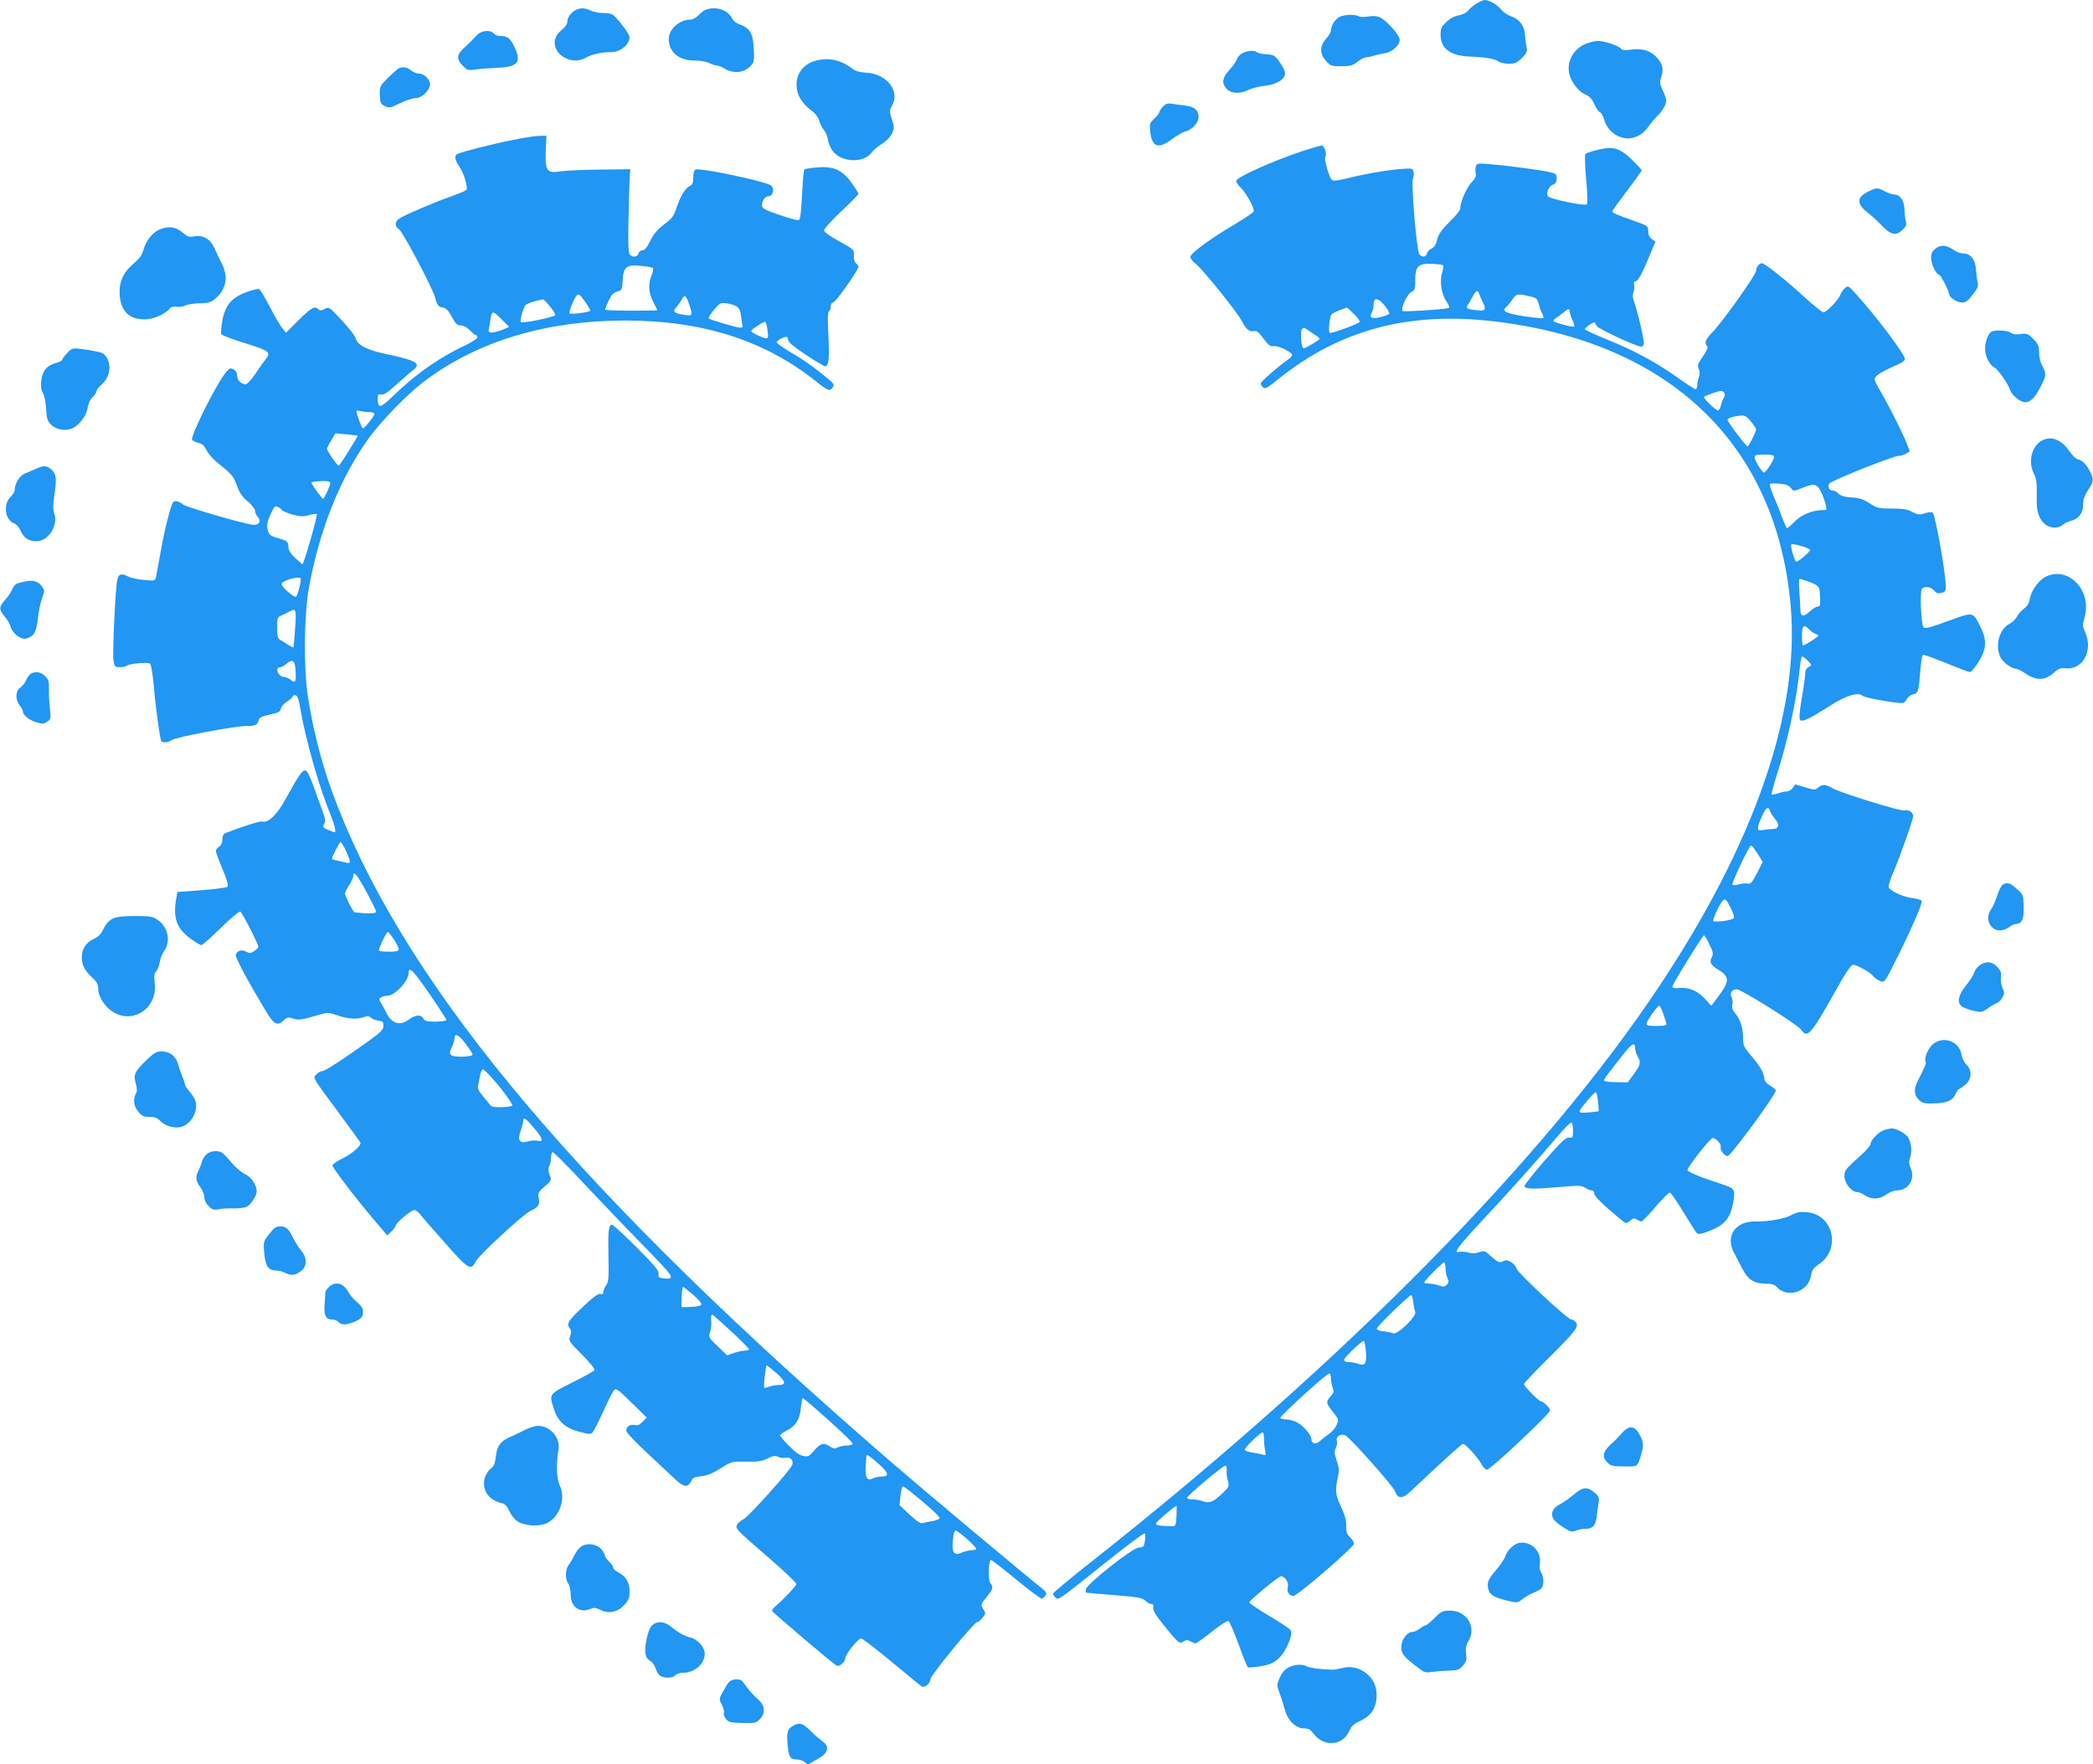
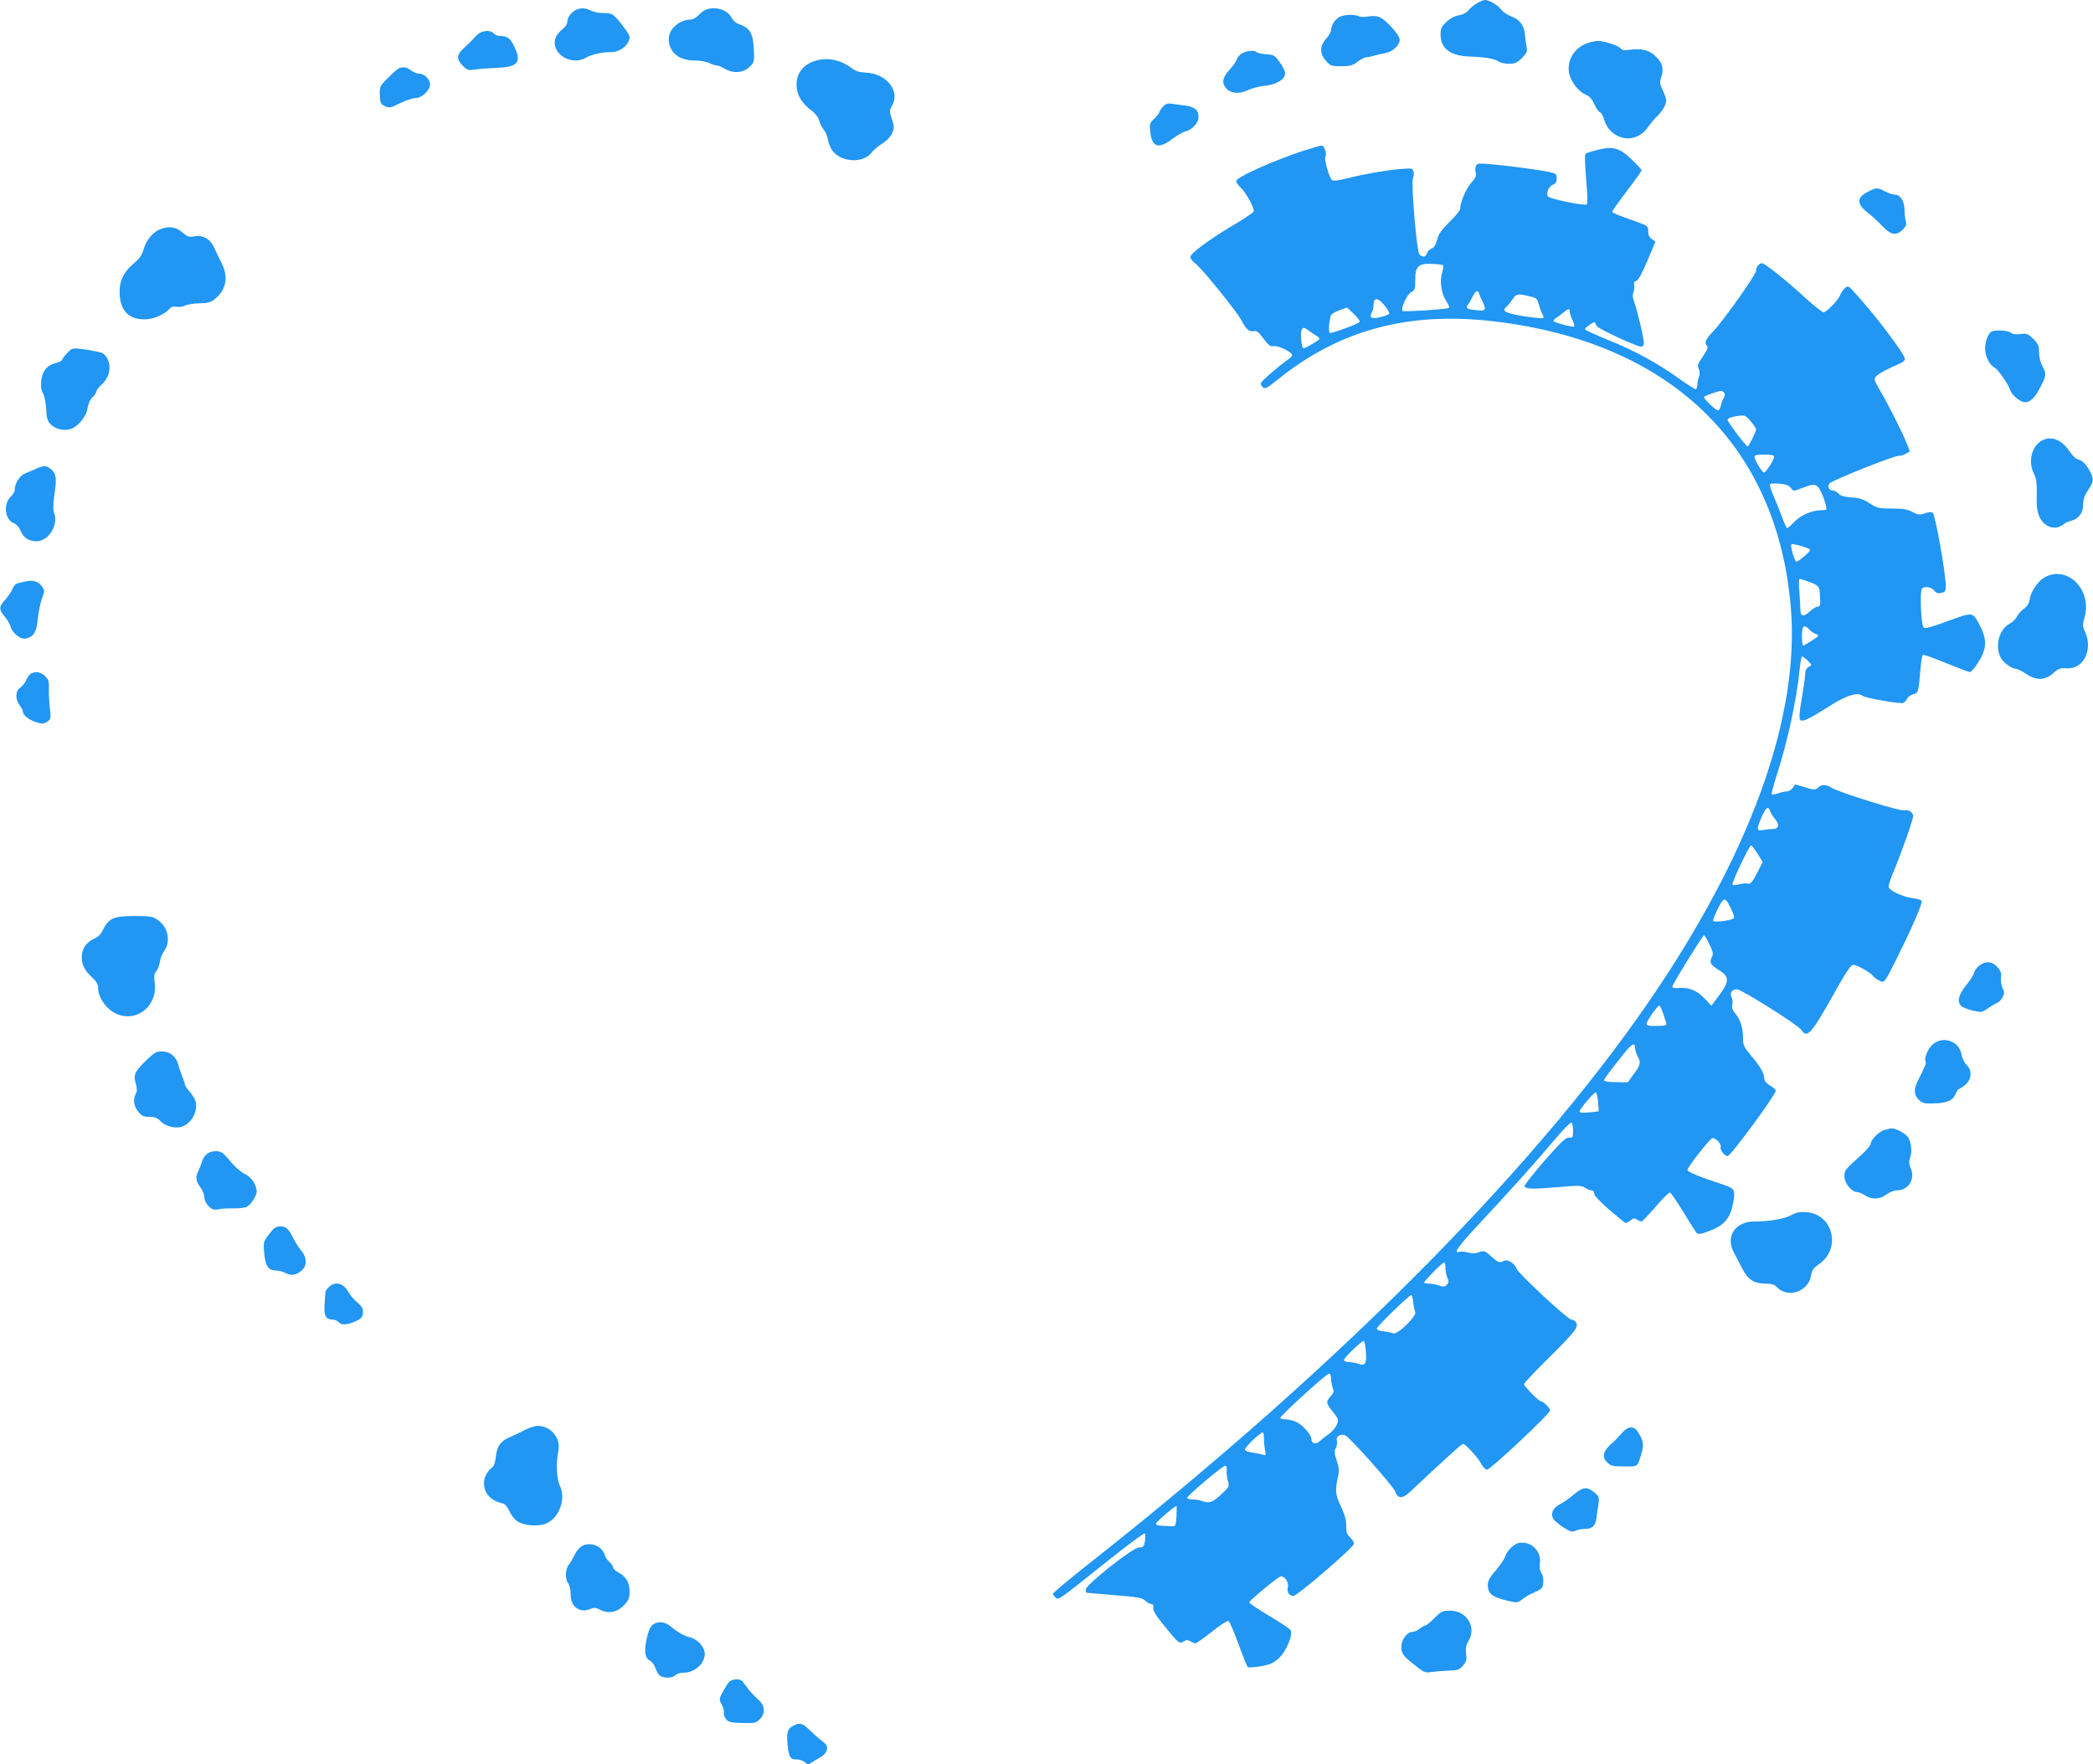
<svg xmlns="http://www.w3.org/2000/svg" version="1.0" width="1280pt" height="1079pt" viewBox="0 0 1280 1079" preserveAspectRatio="xMidYMid meet">
  <g transform="translate(0,1079) scale(0.1,-0.1)" fill="#2196f3" stroke="none">
    <path d="M9031 10769 c-19 -11 -43 -31 -52 -44 -11 -13 -34 -25 -58 -29 -25 -4 -52 -18 -75 -40 -31 -29 -36 -40 -36 -78 0 -85 60 -130 180 -134 94 -3 149 -13 175 -30 11 -8 39 -14 63 -14 37 0 50 6 79 35 30 30 34 40 29 68 -4 17 -8 51 -10 75 -4 55 -32 93 -84 112 -23 8 -50 27 -62 42 -22 28 -72 58 -99 58 -9 0 -31 -9 -50 -21z" />
    <path d="M3530 10733 c-30 -11 -60 -47 -60 -72 0 -18 -11 -35 -35 -54 -22 -18 -36 -39 -41 -61 -17 -91 105 -160 191 -108 31 19 99 34 149 33 59 -1 116 45 116 93 0 14 -42 74 -82 117 -22 24 -34 29 -76 29 -27 0 -63 7 -78 15 -30 15 -57 18 -84 8z" />
    <path d="M4315 10730 c-11 -4 -31 -20 -44 -34 -14 -14 -35 -26 -48 -26 -67 0 -133 -58 -133 -117 0 -82 61 -133 158 -133 33 0 72 -7 88 -15 16 -8 37 -15 46 -15 10 0 32 -9 50 -20 49 -30 110 -27 149 8 33 29 34 37 27 139 -5 71 -28 105 -85 124 -20 6 -39 22 -48 40 -26 50 -102 73 -160 49z" />
    <path d="M8191 10686 c-27 -15 -50 -52 -51 -80 0 -10 -13 -34 -30 -53 -40 -45 -40 -91 -1 -135 27 -31 34 -33 93 -33 55 0 70 4 101 28 19 15 44 27 53 27 10 0 31 4 48 10 17 5 47 12 67 15 44 7 89 48 89 82 0 29 -82 120 -123 138 -19 8 -44 9 -70 4 -23 -4 -49 -3 -59 2 -24 13 -89 10 -117 -5z" />
    <path d="M2915 10574 c-27 -30 -31 -34 -79 -79 -44 -40 -45 -67 -6 -107 28 -28 34 -29 78 -23 26 4 83 8 128 10 131 5 155 33 110 128 -25 54 -42 67 -92 67 -12 0 -27 7 -34 15 -21 25 -77 19 -105 -11z" />
    <path d="M9705 10525 c-89 -32 -135 -128 -100 -211 20 -47 57 -88 96 -105 19 -7 36 -26 49 -55 10 -24 26 -47 34 -50 9 -3 21 -24 27 -47 14 -51 54 -92 107 -108 59 -17 122 8 161 64 16 23 41 53 56 67 31 29 55 71 55 96 0 10 -10 37 -21 62 -19 39 -20 48 -9 82 17 50 6 87 -36 127 -39 37 -84 48 -153 39 -37 -5 -51 -3 -61 9 -14 17 -101 45 -139 45 -14 -1 -44 -7 -66 -15z" />
    <path d="M7598 10465 c-15 -8 -30 -25 -34 -37 -3 -13 -24 -42 -45 -65 -43 -47 -49 -79 -21 -112 26 -33 82 -38 134 -12 24 11 72 24 107 27 71 8 121 40 120 77 0 12 -15 42 -33 67 -30 42 -36 45 -82 48 -27 2 -53 7 -58 13 -14 13 -57 10 -88 -6z" />
    <path d="M4977 10415 c-76 -26 -114 -89 -104 -167 6 -48 37 -94 88 -133 25 -18 43 -42 49 -63 5 -19 18 -44 28 -56 11 -12 22 -38 25 -59 3 -20 15 -50 26 -66 54 -76 194 -82 244 -11 8 12 36 34 61 51 30 19 52 42 62 65 14 32 13 41 -2 86 -15 47 -15 53 0 79 54 91 -31 200 -161 205 -38 2 -62 9 -86 28 -69 53 -155 68 -230 41z" />
    <path d="M2440 10373 c-8 -4 -38 -30 -67 -59 -51 -51 -52 -54 -50 -106 2 -48 5 -54 31 -67 27 -13 34 -11 93 18 35 17 77 31 94 31 38 0 89 48 89 84 0 31 -36 66 -68 66 -13 0 -35 9 -49 20 -26 20 -45 23 -73 13z" />
    <path d="M7112 10138 c-12 -14 -22 -29 -22 -34 0 -6 -14 -23 -31 -40 -29 -27 -30 -32 -24 -84 11 -91 50 -103 134 -40 29 22 65 43 80 46 42 10 81 53 81 89 0 41 -24 62 -80 69 -25 3 -61 8 -80 11 -29 5 -39 2 -58 -17z" />
-     <path d="M3140 9935 c-131 -26 -316 -73 -343 -87 -20 -10 -16 -36 13 -78 27 -38 54 -130 42 -142 -5 -5 -46 -22 -90 -38 -96 -33 -288 -115 -319 -136 -29 -18 -30 -50 -3 -66 23 -14 203 -355 220 -415 14 -51 21 -60 50 -64 18 -3 32 -18 53 -56 23 -44 33 -53 55 -53 16 0 38 -12 56 -30 16 -17 33 -30 38 -30 4 0 8 -6 8 -13 0 -7 -30 -27 -67 -45 -156 -72 -308 -177 -441 -306 -88 -85 -101 -88 -102 -22 0 24 3 27 21 23 15 -4 38 11 92 60 40 36 84 75 99 86 58 43 30 61 -152 100 -125 26 -184 56 -194 97 -3 14 -41 63 -85 110 -77 83 -79 84 -105 71 -20 -11 -29 -12 -38 -3 -23 23 -43 12 -121 -65 l-78 -78 -22 27 c-12 15 -47 74 -76 130 -30 57 -59 106 -65 110 -5 3 -39 -4 -75 -17 -94 -34 -135 -82 -151 -176 -7 -38 -10 -75 -7 -82 2 -7 68 -32 146 -56 151 -47 160 -54 123 -102 -11 -13 -38 -52 -61 -86 -24 -36 -50 -63 -59 -63 -28 1 -52 26 -52 53 0 17 -8 31 -22 38 -19 10 -25 8 -47 -19 -57 -68 -219 -392 -206 -412 3 -5 20 -13 38 -18 23 -6 37 -18 49 -44 10 -20 36 -51 59 -70 99 -80 106 -88 128 -148 16 -45 33 -69 67 -97 24 -21 44 -46 44 -57 0 -11 7 -27 16 -37 23 -25 11 -49 -25 -49 -38 0 -411 108 -431 124 -22 19 -45 25 -59 17 -14 -9 -54 -164 -81 -319 -12 -64 -23 -128 -26 -141 -5 -23 -7 -24 -72 -18 -37 3 -82 13 -100 22 -40 21 -58 15 -65 -22 -12 -54 -30 -458 -23 -495 6 -35 10 -38 39 -38 18 0 37 4 43 9 13 12 126 23 141 13 7 -4 16 -58 23 -132 11 -131 38 -329 46 -342 8 -13 43 -9 67 7 28 18 382 85 452 85 57 0 71 7 76 35 3 12 16 22 37 27 17 4 47 12 65 16 22 5 33 14 35 29 2 12 19 32 38 43 19 12 34 26 34 32 0 5 8 8 17 6 12 -2 20 -23 30 -83 32 -189 113 -474 185 -649 25 -61 35 -106 24 -106 -2 0 -20 7 -40 15 -32 14 -35 17 -24 35 10 15 9 29 -7 72 -11 29 -35 98 -55 153 -24 67 -41 101 -52 103 -19 4 -44 -33 -121 -174 -50 -94 -109 -150 -142 -138 -11 5 -130 -33 -227 -71 -12 -5 -18 -18 -18 -39 0 -20 -7 -35 -20 -44 -11 -7 -20 -18 -20 -26 0 -7 18 -58 41 -111 27 -65 37 -101 30 -108 -5 -5 -76 -15 -158 -21 l-148 -11 -7 -40 c-21 -119 1 -182 87 -245 30 -22 60 -40 67 -40 6 0 60 48 119 106 60 59 113 103 119 99 12 -7 110 -199 110 -215 0 -5 -11 -17 -25 -26 -22 -15 -29 -15 -51 -3 -28 14 -57 4 -62 -23 -3 -15 83 -174 180 -335 54 -90 73 -101 114 -62 19 18 27 20 56 10 34 -11 55 -8 159 23 53 16 58 15 114 -4 64 -22 119 -25 161 -10 20 8 31 7 43 -4 9 -8 30 -16 46 -18 26 -3 30 -7 30 -32 0 -27 -16 -41 -175 -152 -96 -68 -184 -123 -196 -124 -11 0 -29 -9 -39 -20 -22 -24 -29 -11 140 -240 67 -91 125 -170 129 -177 9 -17 -50 -69 -112 -99 -29 -14 -56 -32 -59 -40 -4 -12 166 -234 301 -389 l34 -40 26 24 c14 14 26 30 26 36 0 16 95 95 114 95 8 0 24 -12 36 -27 12 -16 81 -95 153 -176 141 -160 158 -170 187 -111 18 38 293 291 336 310 45 19 56 37 49 77 -6 31 -3 37 36 71 42 36 43 37 30 71 -9 25 -9 40 -2 54 6 11 11 33 11 50 0 16 4 32 9 35 5 3 89 -81 187 -187 99 -105 264 -278 368 -384 194 -199 200 -208 124 -201 -28 3 -33 6 -30 28 2 19 -24 51 -135 162 -76 76 -143 138 -150 138 -21 0 -25 -37 -22 -193 3 -131 1 -156 -14 -177 -9 -13 -17 -32 -17 -41 0 -12 -6 -16 -18 -12 -13 3 -44 -19 -101 -73 -97 -92 -107 -107 -88 -135 12 -16 12 -27 4 -50 -11 -28 -9 -32 72 -113 49 -49 81 -89 76 -95 -3 -7 -65 -41 -136 -76 -144 -73 -141 -69 -112 -161 24 -76 70 -118 156 -140 59 -16 69 -16 81 -4 8 8 37 67 66 130 29 63 58 121 66 129 11 13 26 2 106 -77 l93 -91 -25 -26 c-18 -19 -31 -24 -48 -20 -28 7 -52 -10 -52 -35 0 -10 57 -71 128 -136 70 -65 148 -138 173 -162 51 -48 77 -51 97 -8 8 19 20 24 61 28 36 4 68 17 118 48 68 43 68 43 156 41 73 -1 96 2 131 20 35 17 47 19 64 10 12 -6 32 -9 45 -6 31 8 53 -17 41 -46 -17 -38 -269 -317 -297 -330 -15 -6 -32 -21 -38 -31 -14 -26 -12 -28 194 -206 92 -80 167 -151 167 -159 0 -11 -72 -89 -133 -141 -9 -9 -16 -19 -15 -24 4 -10 379 -329 396 -335 17 -7 52 25 52 47 0 23 78 120 96 120 8 0 92 -64 187 -143 94 -79 178 -147 185 -151 17 -10 52 20 52 45 0 22 268 349 286 349 7 0 22 12 33 26 20 25 20 28 4 54 -16 27 -15 29 20 72 40 49 44 63 23 87 -14 17 -11 141 4 141 5 0 75 -54 155 -120 81 -67 152 -119 158 -117 6 2 15 11 21 20 9 14 5 22 -24 45 -88 69 -726 603 -919 770 -1887 1631 -2935 2870 -3382 4000 -88 220 -150 448 -186 682 -27 177 -24 495 6 663 61 345 188 666 359 907 83 116 249 287 360 368 324 239 736 361 1215 362 476 0 859 -123 1176 -379 67 -53 77 -56 95 -28 9 14 4 23 -28 49 -80 67 -153 119 -233 165 -45 27 -82 53 -83 59 0 11 41 34 60 34 6 0 10 -9 10 -19 0 -13 34 -41 107 -90 59 -39 113 -71 120 -71 21 0 26 46 19 190 -5 94 -4 140 3 145 6 3 11 17 11 29 0 15 7 26 18 28 17 5 152 198 152 217 0 5 -7 14 -15 21 -10 8 -14 26 -13 48 3 34 2 35 -89 86 -59 32 -93 57 -93 68 0 9 47 61 105 116 58 54 105 102 105 107 0 4 -18 33 -40 64 -57 81 -112 106 -211 97 -39 -3 -75 -9 -79 -11 -5 -3 -11 -73 -15 -156 -5 -104 -11 -152 -20 -155 -7 -3 -60 11 -119 32 -86 29 -106 40 -106 56 0 31 19 58 40 58 28 0 39 49 15 66 -34 25 -431 109 -461 97 -9 -3 -14 -21 -14 -47 0 -35 -5 -45 -24 -55 -28 -15 -57 -65 -81 -138 -14 -44 -26 -60 -73 -95 -42 -32 -64 -58 -85 -100 -19 -40 -34 -58 -47 -58 -10 0 -22 -9 -25 -20 -7 -23 -37 -26 -54 -6 -8 10 -11 76 -7 232 2 121 6 235 8 254 l3 35 -185 -2 c-102 -1 -211 -6 -243 -11 -87 -14 -96 2 -88 161 l3 57 -44 -1 c-23 0 -95 -11 -158 -24z m853 -784 c4 -4 1 -24 -8 -44 -22 -53 -19 -107 10 -163 14 -27 25 -50 25 -51 0 -2 -72 -3 -160 -3 -88 0 -160 3 -160 6 0 3 10 28 22 54 17 37 29 50 53 57 29 8 30 11 33 68 4 83 23 98 112 89 36 -3 68 -9 73 -13z m-415 -206 c18 -25 32 -50 32 -54 0 -10 -118 -26 -127 -17 -6 6 23 80 40 104 15 19 21 15 55 -33z m636 -14 c24 -73 23 -74 -31 -66 -62 9 -72 19 -46 47 11 13 26 33 32 46 17 33 27 27 45 -27z m-849 -17 c20 -25 34 -48 30 -52 -12 -13 -200 -51 -209 -42 -7 7 6 63 24 100 6 12 62 31 111 39 4 1 23 -19 44 -45z m1141 1 c15 -10 23 -27 26 -57 3 -24 6 -50 9 -58 3 -10 -3 -15 -16 -14 -25 2 -182 48 -191 57 -3 3 11 27 32 52 37 43 41 45 79 40 22 -3 50 -12 61 -20z m-1436 -80 l44 -44 -39 -17 c-52 -21 -91 -23 -87 -4 2 8 6 31 9 50 10 75 14 75 73 15z m1624 -67 c8 -56 4 -58 -63 -27 -27 12 -41 23 -35 29 23 22 80 57 85 51 4 -3 10 -27 13 -53z m-2436 -498 c17 0 32 -5 32 -11 0 -12 -60 -89 -71 -89 -6 0 -39 88 -39 106 0 3 10 4 23 0 12 -3 37 -6 55 -6z m-71 -144 c4 -3 -107 -181 -115 -184 -8 -2 -72 89 -72 104 0 4 11 27 26 51 l25 43 67 -6 c37 -4 68 -7 69 -8z m-167 -292 c0 -14 -37 -94 -44 -94 -8 0 -75 93 -71 100 2 3 29 7 59 8 44 1 56 -2 56 -14z m-295 -164 c3 -5 31 -17 61 -26 46 -13 64 -14 101 -5 25 7 48 10 51 7 5 -5 -59 -235 -79 -284 l-9 -24 -43 38 c-29 27 -42 47 -43 66 -1 37 -5 40 -67 58 -46 14 -53 20 -60 50 -7 28 -4 46 17 93 23 51 28 57 45 47 11 -5 23 -15 26 -20z m115 -420 c0 -29 -23 -110 -31 -110 -19 0 -90 64 -87 79 5 22 118 53 118 31z m-35 -302 c-4 -62 -9 -115 -11 -117 -1 -2 -16 5 -31 15 -15 11 -37 24 -48 30 -17 9 -20 22 -20 75 0 61 1 64 30 77 17 7 37 17 45 22 40 23 43 15 35 -102z m3 -266 c3 -65 -2 -72 -34 -47 -10 8 -27 15 -36 15 -37 0 -60 60 -23 60 7 0 23 9 36 20 40 33 54 22 57 -48z m307 -1094 c31 -67 32 -82 3 -74 -13 4 -38 9 -55 13 -18 3 -33 8 -33 10 0 14 46 103 53 103 4 0 19 -24 32 -52z m126 -252 c32 -60 59 -115 59 -121 0 -9 -19 -12 -66 -10 -36 2 -67 5 -68 7 -19 25 -56 100 -56 112 0 8 11 32 25 52 14 20 25 46 25 56 0 38 23 11 81 -96z m169 -293 c42 -68 40 -73 -28 -73 -32 0 -61 2 -64 6 -7 6 44 114 54 114 5 0 21 -21 38 -47z m218 -333 c56 -82 102 -153 102 -158 0 -5 -29 -9 -65 -10 -55 0 -67 3 -75 19 -15 26 -50 24 -91 -7 -54 -40 -104 -24 -138 45 -9 20 -24 46 -32 59 -12 20 -12 24 1 32 8 5 24 10 36 10 50 0 134 91 134 144 0 39 32 5 128 -134z m221 -305 c22 -30 41 -58 41 -64 0 -15 -113 -19 -129 -4 -13 11 -13 17 2 48 9 20 17 45 17 55 0 35 26 22 69 -35z m206 -261 c47 -59 82 -111 78 -115 -12 -12 -124 -14 -131 -2 -4 5 -24 31 -46 56 -32 39 -37 52 -31 74 3 16 9 43 12 61 3 17 11 32 18 32 7 0 52 -48 100 -106z m213 -255 c53 -62 58 -85 18 -75 -13 3 -38 1 -57 -4 -52 -15 -65 4 -45 64 9 26 16 53 16 61 0 27 16 16 68 -46z m968 -1015 c30 -26 54 -52 54 -59 0 -9 -19 -15 -57 -17 -32 -2 -60 -3 -63 -2 -6 3 0 124 7 124 3 0 29 -21 59 -46z m235 -225 c60 -56 109 -105 109 -110 0 -5 -12 -9 -27 -9 -16 -1 -46 -7 -67 -15 l-39 -14 -58 56 c-53 50 -57 57 -48 81 6 15 9 42 9 62 -2 44 -2 50 6 50 4 0 55 -46 115 -101z m278 -257 c58 -51 61 -72 11 -72 -16 0 -41 -5 -56 -10 -15 -6 -28 -9 -30 -7 -6 6 9 137 15 137 3 0 30 -22 60 -48z m319 -288 c84 -74 150 -139 147 -145 -4 -5 -19 -9 -35 -9 -16 0 -40 -5 -54 -11 -20 -10 -30 -9 -50 5 -39 25 -58 20 -96 -24 -32 -37 -38 -40 -68 -34 -23 5 -52 25 -88 63 -30 31 -54 59 -54 63 0 4 18 17 39 28 57 28 84 72 89 142 3 32 8 58 11 58 4 0 76 -61 159 -136z m306 -267 c63 -56 67 -77 15 -77 -17 0 -39 -5 -50 -11 -36 -19 -49 5 -45 75 3 33 5 62 5 64 3 9 24 -5 75 -51z m267 -229 c60 -50 108 -96 106 -102 -2 -6 -21 -14 -43 -18 -21 -3 -48 -9 -59 -12 -15 -5 -35 8 -82 51 l-62 58 6 58 c3 31 10 57 15 57 6 0 59 -41 119 -92z m272 -229 c31 -28 57 -55 57 -60 0 -5 -11 -9 -25 -9 -14 0 -41 -6 -60 -14 -51 -22 -64 -6 -58 72 3 36 10 62 17 62 6 0 37 -23 69 -51z" />
    <path d="M7965 9866 c-191 -64 -405 -161 -405 -183 0 -8 13 -27 29 -42 32 -30 85 -127 78 -145 -3 -6 -51 -39 -108 -73 -152 -89 -279 -182 -279 -204 0 -10 14 -29 31 -41 37 -26 255 -296 281 -347 27 -53 49 -73 75 -66 18 4 29 -4 60 -46 31 -41 42 -49 62 -46 28 6 118 -39 113 -56 -2 -6 -12 -17 -24 -25 -65 -46 -168 -136 -168 -147 0 -7 7 -18 15 -25 12 -10 28 -1 92 51 374 301 796 415 1317 354 1081 -126 1736 -757 1818 -1751 53 -642 -221 -1435 -797 -2304 -707 -1067 -1937 -2314 -3492 -3540 -122 -96 -222 -180 -223 -186 0 -6 7 -17 15 -24 19 -16 11 -22 300 209 131 105 242 188 246 183 4 -4 4 -25 1 -46 -6 -35 -10 -39 -37 -40 -39 -1 -325 -228 -325 -257 0 -10 1 -19 3 -19 1 -1 78 -7 171 -15 145 -12 171 -16 190 -34 12 -12 29 -21 38 -21 10 0 14 -7 11 -22 -3 -17 15 -46 65 -108 89 -110 95 -115 121 -98 17 10 25 10 41 0 11 -6 25 -12 31 -12 6 0 51 32 100 71 49 39 95 69 102 66 6 -3 34 -66 61 -141 27 -75 53 -139 58 -142 5 -3 40 0 78 6 57 10 76 18 110 48 48 45 92 151 71 175 -6 8 -65 47 -131 86 -66 40 -120 76 -120 81 0 12 179 160 194 160 25 0 49 -38 42 -66 -8 -29 8 -54 34 -54 24 0 370 298 370 319 0 10 -11 28 -24 40 -19 18 -24 32 -23 70 1 33 -9 67 -31 115 -35 74 -38 98 -21 178 10 45 9 60 -6 105 -15 44 -16 57 -6 77 7 13 10 33 7 44 -9 27 25 48 53 33 32 -18 291 -309 302 -340 17 -48 45 -49 93 -4 195 184 315 293 323 293 15 0 93 -85 111 -121 9 -19 25 -35 35 -37 18 -4 387 343 387 363 0 14 -42 55 -56 55 -13 0 -104 93 -104 105 0 6 61 71 136 145 177 176 198 203 184 230 -6 11 -19 20 -30 20 -22 0 -326 283 -335 311 -10 31 -54 60 -75 49 -29 -15 -37 -13 -81 27 -38 34 -42 36 -73 25 -22 -8 -42 -9 -66 -2 -19 5 -42 7 -51 5 -47 -15 -16 28 123 177 168 179 350 382 471 526 43 51 83 90 88 87 5 -4 9 -26 9 -50 0 -40 -2 -44 -24 -42 -20 2 -48 -25 -151 -142 -69 -80 -124 -150 -122 -155 6 -18 54 -19 204 -6 128 11 145 11 167 -4 14 -9 32 -16 41 -16 8 0 15 -9 15 -20 0 -12 34 -48 90 -97 50 -43 95 -80 101 -82 6 -1 19 5 30 15 17 15 24 16 39 6 11 -7 24 -12 29 -12 5 0 44 41 86 90 43 50 82 89 88 87 6 -2 43 -56 83 -121 39 -65 76 -122 82 -128 8 -8 31 -4 81 16 89 35 124 78 141 173 13 78 9 85 -63 109 -140 45 -217 77 -217 89 0 18 139 195 154 195 21 0 56 -39 49 -55 -6 -17 23 -55 43 -55 18 0 294 375 294 400 0 6 -16 20 -35 31 -21 13 -35 29 -35 41 0 32 -26 79 -80 141 -44 52 -50 64 -50 105 0 64 -16 116 -46 152 -19 22 -24 37 -20 55 4 14 2 35 -4 46 -14 25 2 49 32 49 27 0 374 -218 393 -247 38 -57 60 -31 217 249 59 105 88 147 101 148 22 0 108 -48 120 -67 4 -7 21 -20 36 -28 36 -18 33 -22 109 130 101 203 163 348 154 357 -5 5 -29 12 -53 15 -67 9 -149 48 -149 71 0 11 13 51 29 88 46 109 121 322 121 343 0 24 -29 42 -56 35 -24 -6 -396 110 -440 137 -38 23 -62 24 -86 2 -17 -15 -22 -15 -78 2 l-61 18 -15 -21 c-8 -12 -25 -22 -36 -22 -12 0 -36 -5 -55 -12 -18 -6 -35 -9 -38 -6 -3 2 9 47 25 99 71 216 128 481 146 667 4 40 10 74 14 77 4 2 19 -9 34 -24 28 -29 28 -29 7 -40 -14 -8 -21 -21 -21 -40 0 -16 -9 -84 -21 -151 -15 -87 -17 -126 -10 -133 14 -14 54 5 180 85 103 66 173 87 201 63 13 -12 195 -45 244 -45 9 0 21 11 27 24 7 14 23 26 39 30 31 6 34 14 45 158 4 43 10 80 15 83 4 3 68 -20 141 -50 73 -30 139 -55 146 -55 7 0 30 26 50 57 52 81 56 138 15 219 -48 95 -41 93 -199 36 -106 -39 -141 -48 -149 -39 -16 16 -24 223 -10 237 17 17 57 11 75 -12 14 -16 24 -19 44 -14 22 5 27 12 27 39 -1 83 -63 433 -80 451 -6 6 -24 5 -47 -3 -33 -11 -43 -10 -78 8 -31 17 -58 21 -125 21 -80 0 -90 2 -136 32 -38 25 -63 33 -111 36 -44 3 -67 10 -79 23 -9 11 -26 19 -36 19 -23 0 -34 26 -19 44 16 19 390 168 421 168 14 0 35 6 47 14 l23 14 -20 50 c-26 67 -114 240 -163 323 -36 62 -38 69 -24 85 16 17 67 45 140 76 20 8 37 22 37 30 0 28 -174 260 -298 396 -49 55 -50 55 -71 36 -11 -10 -23 -28 -27 -40 -8 -27 -84 -106 -102 -106 -8 0 -58 40 -111 88 -115 106 -248 212 -265 212 -18 0 -36 -22 -36 -45 0 -24 -202 -309 -266 -375 -44 -46 -53 -67 -34 -86 8 -8 -1 -27 -26 -64 -31 -45 -35 -56 -25 -76 7 -16 7 -32 1 -50 -6 -14 -10 -36 -10 -50 0 -13 -5 -24 -10 -24 -6 0 -52 29 -102 65 -131 94 -270 170 -431 235 -78 32 -142 61 -144 66 -3 9 56 50 60 42 1 -1 7 -11 12 -22 10 -17 244 -126 271 -126 7 0 14 6 17 14 6 14 -40 212 -62 269 -7 17 -7 36 -1 51 5 13 6 33 4 44 -4 13 0 21 13 24 12 3 34 44 68 123 l49 118 -22 15 c-15 10 -22 25 -22 47 0 32 -2 34 -77 61 -118 41 -143 52 -143 61 0 4 41 61 90 126 50 65 90 122 90 125 0 4 -26 33 -57 63 -76 74 -117 86 -210 63 -37 -9 -72 -20 -77 -25 -5 -4 -3 -69 4 -154 9 -93 10 -149 4 -155 -11 -11 -220 32 -236 48 -16 16 3 63 28 72 18 7 24 17 24 39 0 27 -4 30 -50 40 -62 13 -250 38 -356 47 -78 6 -82 6 -89 -15 -3 -11 -3 -30 0 -41 5 -15 -3 -31 -29 -60 -31 -35 -66 -118 -66 -158 0 -8 -29 -44 -65 -79 -50 -49 -67 -74 -76 -109 -8 -32 -19 -48 -34 -54 -12 -5 -25 -18 -28 -29 -6 -24 -29 -27 -47 -6 -16 20 -51 431 -39 463 5 14 7 34 3 45 -6 18 -12 19 -83 13 -91 -8 -217 -30 -324 -57 -57 -14 -82 -17 -92 -9 -16 13 -48 127 -40 140 12 19 -6 70 -23 70 -9 -1 -62 -16 -117 -34z m861 -699 c3 -3 0 -22 -6 -43 -17 -51 -6 -129 25 -176 18 -27 22 -40 13 -42 -31 -9 -274 -24 -280 -18 -14 14 27 103 53 116 22 11 24 18 24 75 0 83 20 102 106 97 32 -1 62 -5 65 -9z m220 -174 c3 -10 12 -31 20 -46 26 -52 20 -61 -37 -54 -61 7 -67 12 -51 35 7 9 20 32 29 50 19 36 31 41 39 15z m303 -14 c48 -10 51 -13 62 -51 6 -22 16 -49 22 -59 6 -10 8 -21 5 -24 -3 -4 -57 2 -118 11 -113 18 -139 32 -108 57 8 7 25 27 37 45 25 36 29 37 100 21z m-880 -59 c18 -22 30 -44 27 -49 -3 -5 -27 -14 -52 -20 -54 -14 -72 -5 -55 27 6 11 11 31 11 45 0 51 27 49 69 -3z m-188 -51 c24 -23 38 -44 33 -49 -15 -14 -175 -72 -182 -66 -10 11 -1 100 11 113 7 7 30 19 52 27 22 8 41 15 42 15 1 1 20 -17 44 -40z m1319 15 c0 -9 7 -31 16 -50 9 -19 14 -37 11 -41 -7 -6 -115 22 -126 33 -3 3 3 11 13 18 10 6 31 21 45 33 31 27 41 28 41 7z m-1558 -142 c16 -9 28 -20 28 -24 0 -7 -85 -58 -98 -58 -14 0 -22 102 -9 118 8 10 14 9 31 -3 12 -9 33 -23 48 -33z m2504 -357 c4 -8 2 -21 -4 -28 -5 -6 -13 -27 -17 -44 -3 -18 -12 -33 -19 -33 -13 0 -93 77 -85 83 11 9 86 35 102 36 10 1 20 -6 23 -14z m163 -174 c17 -21 31 -42 31 -46 0 -14 -45 -105 -52 -105 -10 0 -123 149 -123 163 0 11 41 23 92 26 14 1 32 -12 52 -38z m141 -215 c0 -17 -50 -96 -62 -96 -11 0 -58 76 -58 95 0 12 13 15 60 15 45 0 60 -4 60 -14z m102 -190 c17 -21 17 -21 65 -2 72 27 76 28 100 9 18 -14 53 -106 53 -138 0 -3 -13 -5 -28 -5 -58 0 -127 -29 -167 -70 -21 -22 -42 -40 -46 -40 -3 0 -16 28 -29 63 -12 34 -35 92 -52 130 -16 37 -27 71 -24 76 3 4 29 6 58 3 38 -3 58 -10 70 -26z m118 -379 c0 -11 -71 -72 -84 -72 -10 0 -38 94 -31 106 6 8 115 -23 115 -34z m-7 -195 c61 -23 65 -28 67 -82 4 -63 2 -70 -15 -70 -8 0 -31 -14 -50 -32 -40 -35 -55 -28 -55 23 0 14 -3 60 -6 102 -4 44 -3 77 2 77 5 0 30 -8 57 -18z m2 -292 c10 -11 26 -22 36 -25 11 -4 19 -9 19 -13 0 -6 -65 -48 -92 -60 -5 -2 -8 24 -8 57 0 66 12 77 45 41z m-240 -1110 c4 -11 17 -33 31 -49 29 -35 23 -61 -16 -61 -15 0 -42 -3 -59 -6 -39 -8 -40 5 -7 81 26 58 41 68 51 35z m-77 -260 l32 -51 -31 -62 c-34 -66 -45 -78 -65 -70 -7 2 -28 0 -48 -5 -20 -6 -38 -7 -41 -2 -6 10 103 240 114 240 4 0 22 -23 39 -50z m-165 -330 c15 -28 24 -57 21 -64 -5 -13 -107 -28 -126 -19 -8 4 34 95 54 121 17 20 24 15 51 -38z m-129 -225 c21 -43 25 -58 17 -74 -19 -35 -12 -51 39 -82 67 -41 68 -70 3 -157 l-47 -63 -37 40 c-46 51 -98 74 -158 69 -34 -2 -45 0 -43 10 4 20 185 312 193 312 4 0 19 -25 33 -55z m-283 -423 c9 -26 18 -53 20 -61 3 -12 -9 -15 -58 -15 -50 -1 -63 2 -63 14 1 17 66 110 78 110 4 0 14 -22 23 -48z m-171 -215 c1 -12 7 -33 15 -47 21 -37 19 -51 -22 -107 l-38 -52 -72 1 c-41 0 -73 5 -73 10 0 10 14 29 118 161 53 67 72 76 72 34z m-227 -324 c3 -32 5 -58 4 -59 -1 -1 -28 -4 -59 -7 -42 -4 -58 -2 -58 6 0 14 88 117 99 117 5 0 11 -26 14 -57z m-933 -1018 c0 -19 5 -46 12 -60 9 -21 9 -29 -4 -42 -13 -13 -22 -14 -49 -4 -17 6 -45 11 -60 11 -16 0 -29 3 -29 7 0 10 112 123 122 123 4 0 8 -16 8 -35z m-197 -207 c2 -24 8 -51 12 -61 11 -25 -109 -142 -134 -131 -9 4 -35 9 -58 12 -27 2 -43 9 -43 17 0 13 198 205 211 205 3 0 9 -19 12 -42z m-290 -300 c7 -76 -4 -95 -47 -78 -15 5 -41 10 -57 10 -18 0 -29 5 -29 14 0 14 107 116 121 116 3 0 9 -28 12 -62z m-213 -167 c0 -16 5 -42 10 -57 9 -22 7 -31 -8 -48 -35 -39 -34 -45 7 -97 38 -48 39 -51 26 -82 -7 -18 -28 -42 -46 -55 -19 -13 -44 -33 -56 -44 -25 -24 -53 -18 -53 11 0 28 -57 91 -97 107 -18 8 -46 14 -63 14 -16 0 -30 4 -30 9 0 14 282 270 298 271 7 0 12 -12 12 -29z m-410 -370 c0 -21 3 -53 7 -71 6 -31 5 -33 -18 -25 -13 4 -41 9 -62 12 -20 3 -40 10 -44 16 -6 10 93 107 110 107 4 0 7 -17 7 -39z m-228 -194 c-2 -14 1 -42 7 -62 10 -36 8 -38 -37 -81 -54 -51 -76 -59 -116 -45 -15 6 -43 11 -62 11 -19 0 -34 4 -34 10 0 13 223 201 235 197 6 -2 9 -15 7 -30z m-307 -279 c-3 -56 -6 -63 -24 -62 -88 3 -101 5 -101 17 0 10 114 107 125 107 2 0 1 -28 0 -62z" />
    <path d="M11423 9617 c-69 -34 -69 -75 0 -128 23 -18 63 -54 88 -81 53 -56 86 -62 126 -22 20 20 24 31 18 52 -4 15 -8 48 -8 73 -2 53 -27 89 -61 89 -12 0 -38 9 -59 20 -45 24 -51 24 -104 -3z" />
    <path d="M975 9386 c-43 -18 -83 -70 -97 -122 -9 -33 -24 -55 -59 -84 -66 -56 -92 -114 -87 -193 6 -100 59 -152 155 -150 52 0 123 32 152 67 8 10 22 13 41 10 15 -3 38 0 51 7 13 7 52 13 86 14 46 0 69 5 90 21 75 56 93 137 49 223 -13 25 -33 68 -45 94 -25 57 -70 82 -126 71 -30 -5 -40 -1 -70 25 -40 35 -87 40 -140 17z" />
-     <path d="M11837 9270 c-21 -16 -27 -30 -27 -58 0 -37 31 -102 49 -102 9 0 61 -100 61 -118 0 -19 48 -52 77 -52 24 0 38 9 67 48 32 39 36 52 30 77 -4 17 -8 52 -10 79 -4 60 -33 96 -77 96 -16 0 -42 9 -57 20 -45 32 -81 35 -113 10z" />
    <path d="M12182 8763 c-21 -8 -42 -60 -42 -105 0 -47 27 -100 59 -117 22 -12 85 -103 95 -138 10 -30 62 -73 91 -73 32 0 59 26 94 94 36 69 37 79 11 129 -12 21 -20 56 -20 83 0 39 -5 51 -35 81 -32 32 -39 35 -78 30 -28 -4 -48 -1 -61 9 -19 13 -87 18 -114 7z" />
    <path d="M410 8630 c-17 -18 -30 -36 -30 -41 0 -4 -17 -13 -38 -19 -55 -14 -84 -49 -90 -110 -3 -34 0 -57 10 -73 9 -12 17 -54 20 -94 3 -59 8 -77 27 -97 27 -29 77 -42 118 -31 46 11 100 75 108 127 5 30 16 55 31 69 13 12 24 28 24 36 0 7 12 23 26 36 53 46 68 111 39 167 -9 16 -25 32 -38 34 -12 3 -35 8 -52 11 -16 4 -51 9 -78 12 -43 5 -50 2 -77 -27z" />
    <path d="M12490 8097 c-65 -33 -89 -130 -51 -205 15 -29 18 -56 17 -127 -2 -66 2 -101 15 -132 28 -67 100 -91 149 -49 8 8 28 16 43 20 49 12 77 49 77 100 0 33 8 56 30 89 35 53 36 65 11 115 -22 43 -48 68 -76 74 -10 2 -32 23 -48 47 -49 72 -110 97 -167 68z" />
    <path d="M220 7923 c-19 -8 -50 -22 -68 -29 -33 -14 -62 -61 -62 -101 0 -10 -11 -28 -24 -40 -48 -46 -36 -142 19 -163 15 -6 32 -24 40 -44 19 -45 50 -66 99 -66 73 0 135 100 107 173 -7 19 -7 49 0 99 17 111 14 139 -16 166 -30 26 -47 27 -95 5z" />
    <path d="M12511 7263 c-43 -21 -90 -86 -97 -135 -5 -27 -15 -45 -35 -59 -16 -11 -36 -34 -44 -50 -9 -16 -29 -36 -46 -44 -63 -33 -90 -136 -54 -206 16 -31 68 -69 95 -69 8 0 35 -14 59 -30 63 -43 118 -42 168 3 32 29 44 33 78 30 104 -10 167 110 117 222 -17 36 -17 44 -3 92 45 163 -100 314 -238 246z" />
    <path d="M155 7234 c-11 -3 -30 -7 -43 -10 -14 -3 -29 -17 -37 -38 -8 -18 -28 -47 -44 -65 -38 -41 -39 -57 -2 -102 17 -20 33 -48 36 -62 11 -40 62 -80 94 -72 48 12 64 39 72 118 4 41 15 97 25 125 18 51 18 52 -2 79 -21 28 -54 37 -99 27z" />
    <path d="M189 6670 c-9 -5 -22 -23 -29 -39 -6 -17 -23 -37 -36 -46 -30 -20 -32 -72 -4 -108 11 -14 20 -32 20 -39 0 -22 40 -53 85 -66 33 -10 43 -9 63 4 23 15 24 19 17 83 -4 36 -7 90 -6 118 2 45 -2 57 -23 78 -26 26 -59 31 -87 15z" />
-     <path d="M12248 5380 c-9 -6 -24 -36 -34 -67 -10 -32 -26 -69 -36 -82 -41 -54 -10 -131 53 -131 17 0 42 9 56 20 14 11 33 20 43 20 35 0 49 31 46 107 -2 71 -3 73 -42 107 -41 37 -58 42 -86 26z" />
    <path d="M688 5171 c-21 -10 -41 -32 -55 -61 -16 -34 -31 -50 -60 -62 -46 -21 -73 -62 -73 -113 0 -46 18 -81 64 -123 26 -24 36 -41 36 -63 0 -43 26 -93 66 -129 125 -109 302 -7 280 161 -5 40 -3 55 9 69 9 10 19 35 22 56 3 22 15 51 25 65 45 61 27 151 -40 195 -28 19 -46 22 -137 22 -76 0 -113 -5 -137 -17z" />
    <path d="M12113 4891 c-18 -11 -35 -32 -39 -47 -4 -15 -26 -51 -50 -80 -46 -57 -57 -100 -30 -126 7 -8 39 -20 69 -28 51 -12 58 -11 83 6 29 20 50 33 74 44 8 4 21 19 28 33 11 22 10 31 -1 54 -8 16 -12 44 -10 64 4 27 -1 42 -19 62 -32 36 -66 42 -105 18z" />
    <path d="M11821 4404 c-30 -25 -56 -88 -45 -106 6 -9 -3 -31 -48 -119 -25 -50 -23 -85 6 -114 22 -21 33 -25 88 -23 82 1 121 17 137 57 8 17 17 31 21 31 5 0 22 12 39 26 40 33 43 89 7 123 -13 12 -26 39 -30 61 -13 82 -111 118 -175 64z" />
    <path d="M897 4308 c-74 -72 -82 -90 -67 -143 9 -31 9 -48 1 -63 -19 -35 -13 -78 15 -111 21 -26 33 -31 68 -31 32 0 48 -6 66 -25 28 -30 81 -46 122 -38 63 13 111 91 94 158 -3 13 -20 40 -36 59 -17 18 -30 39 -30 46 0 7 -6 26 -14 43 -7 18 -19 51 -25 74 -14 53 -51 83 -102 83 -32 0 -46 -8 -92 -52z" />
    <path d="M11523 3879 c-33 -10 -83 -61 -83 -85 0 -8 -21 -33 -46 -57 -115 -104 -114 -103 -114 -142 0 -41 44 -95 77 -95 10 0 32 -9 48 -20 41 -27 91 -26 131 5 19 14 46 25 64 25 70 0 114 67 86 134 -12 28 -13 43 -4 67 14 40 5 105 -19 131 -19 22 -73 49 -95 47 -7 0 -27 -5 -45 -10z" />
    <path d="M1262 3730 c-12 -11 -25 -33 -28 -47 -4 -15 -13 -38 -20 -52 -20 -38 -17 -63 11 -101 14 -19 25 -47 25 -62 0 -18 10 -39 26 -54 21 -22 31 -25 62 -19 20 4 63 6 94 5 32 0 67 4 78 10 25 14 60 68 60 93 0 39 -33 89 -70 106 -21 9 -56 39 -80 66 -23 28 -49 56 -58 63 -24 19 -76 15 -100 -8z" />
    <path d="M10955 3359 c-43 -23 -138 -40 -222 -39 -120 2 -183 -91 -129 -190 13 -25 36 -69 51 -98 34 -67 72 -92 141 -92 37 0 55 -5 68 -19 67 -74 196 -32 212 70 5 32 15 45 47 67 139 94 89 307 -76 319 -40 3 -61 -1 -92 -18z" />
    <path d="M1646 3243 c-35 -46 -36 -47 -30 -117 7 -79 25 -106 74 -106 15 0 41 -7 58 -16 36 -18 66 -12 100 19 31 29 29 78 -6 119 -15 18 -36 51 -47 73 -30 61 -45 75 -80 75 -27 0 -39 -8 -69 -47z" />
    <path d="M2012 2920 c-12 -12 -22 -26 -22 -33 0 -7 -3 -40 -5 -74 -5 -69 8 -93 49 -93 13 0 29 -7 36 -15 16 -19 48 -19 96 1 45 19 54 29 54 65 0 17 -11 35 -36 55 -19 16 -43 43 -51 59 -31 58 -81 72 -121 35z" />
    <path d="M3210 2045 c-25 -13 -66 -33 -92 -44 -56 -23 -80 -56 -86 -122 -3 -30 -11 -54 -21 -62 -30 -22 -51 -61 -51 -95 0 -64 38 -108 110 -125 18 -4 32 -19 44 -46 9 -22 31 -51 48 -63 43 -30 132 -36 183 -13 78 38 117 151 78 231 -19 40 -23 135 -8 214 15 76 -48 150 -125 150 -19 0 -55 -12 -80 -25z" />
    <path d="M9917 2024 c-18 -20 -38 -42 -45 -48 -69 -57 -81 -95 -39 -133 18 -18 35 -21 100 -21 87 -1 81 -5 107 85 14 46 10 73 -20 121 -27 45 -62 43 -103 -4z" />
    <path d="M9625 1650 c-26 -22 -64 -49 -86 -60 -42 -22 -58 -55 -40 -88 6 -11 33 -34 61 -52 44 -28 54 -31 76 -21 14 6 40 11 58 11 45 0 63 18 70 70 3 25 8 63 12 86 5 37 3 43 -26 67 -43 37 -71 34 -125 -13z" />
    <path d="M9285 1353 c-29 -7 -72 -51 -80 -82 -4 -14 -28 -51 -55 -82 -51 -59 -58 -78 -47 -121 8 -32 39 -49 120 -68 55 -13 59 -12 85 8 15 12 38 27 52 33 71 31 75 34 78 72 2 21 -3 46 -12 58 -9 14 -12 33 -9 55 13 78 -56 144 -132 127z" />
    <path d="M3559 1335 c-15 -8 -34 -31 -44 -52 -10 -21 -26 -49 -36 -62 -23 -28 -24 -88 -4 -115 9 -11 15 -41 15 -68 0 -74 55 -115 119 -88 24 10 35 9 62 -5 50 -26 106 -15 146 29 28 30 33 43 33 85 0 54 -22 91 -71 116 -16 9 -29 21 -29 29 0 7 -11 23 -25 36 -14 13 -25 29 -25 36 0 7 -10 25 -22 39 -28 32 -83 41 -119 20z" />
    <path d="M8773 895 c-24 -25 -49 -45 -54 -45 -6 0 -22 -9 -36 -20 -14 -11 -34 -20 -45 -20 -33 0 -68 -48 -68 -92 0 -42 12 -58 101 -126 38 -30 48 -33 84 -27 22 3 69 7 103 8 57 2 67 5 89 31 21 25 24 36 19 73 -4 33 -1 51 14 76 52 85 -9 187 -112 187 -46 0 -54 -4 -95 -45z" />
    <path d="M3991 853 c-15 -12 -27 -41 -37 -89 -16 -79 -9 -115 25 -133 11 -6 25 -27 31 -46 6 -19 20 -40 30 -45 28 -15 76 -12 90 5 7 8 28 15 47 15 71 0 133 54 133 118 0 37 -43 86 -85 97 -41 10 -78 31 -128 72 -34 27 -77 30 -106 6z" />
-     <path d="M7881 593 c-23 -12 -40 -31 -54 -62 -19 -44 -19 -48 -3 -91 9 -25 24 -70 32 -100 18 -71 67 -120 119 -120 27 0 39 -7 57 -31 62 -84 177 -77 218 12 14 32 28 46 67 64 62 28 95 72 101 135 6 63 -12 112 -53 149 -47 41 -101 55 -157 40 -24 -6 -52 -11 -63 -10 -71 2 -136 11 -153 20 -29 16 -72 13 -111 -6z" />
    <path d="M4458 503 c-9 -10 -26 -38 -39 -62 -22 -42 -22 -44 -4 -77 9 -18 15 -40 12 -48 -3 -8 2 -25 12 -38 16 -20 29 -23 101 -25 75 -2 84 0 106 22 36 36 33 86 -8 120 -17 15 -44 43 -60 63 -15 20 -32 43 -38 50 -16 18 -64 15 -82 -5z" />
    <path d="M4855 238 c-39 -21 -45 -38 -39 -112 8 -83 16 -96 57 -96 17 0 39 -8 49 -17 15 -14 22 -15 36 -5 9 6 34 21 54 32 24 13 40 30 44 47 6 23 2 32 -31 58 -22 16 -56 47 -77 68 -39 38 -59 44 -93 25z" />
  </g>
</svg>